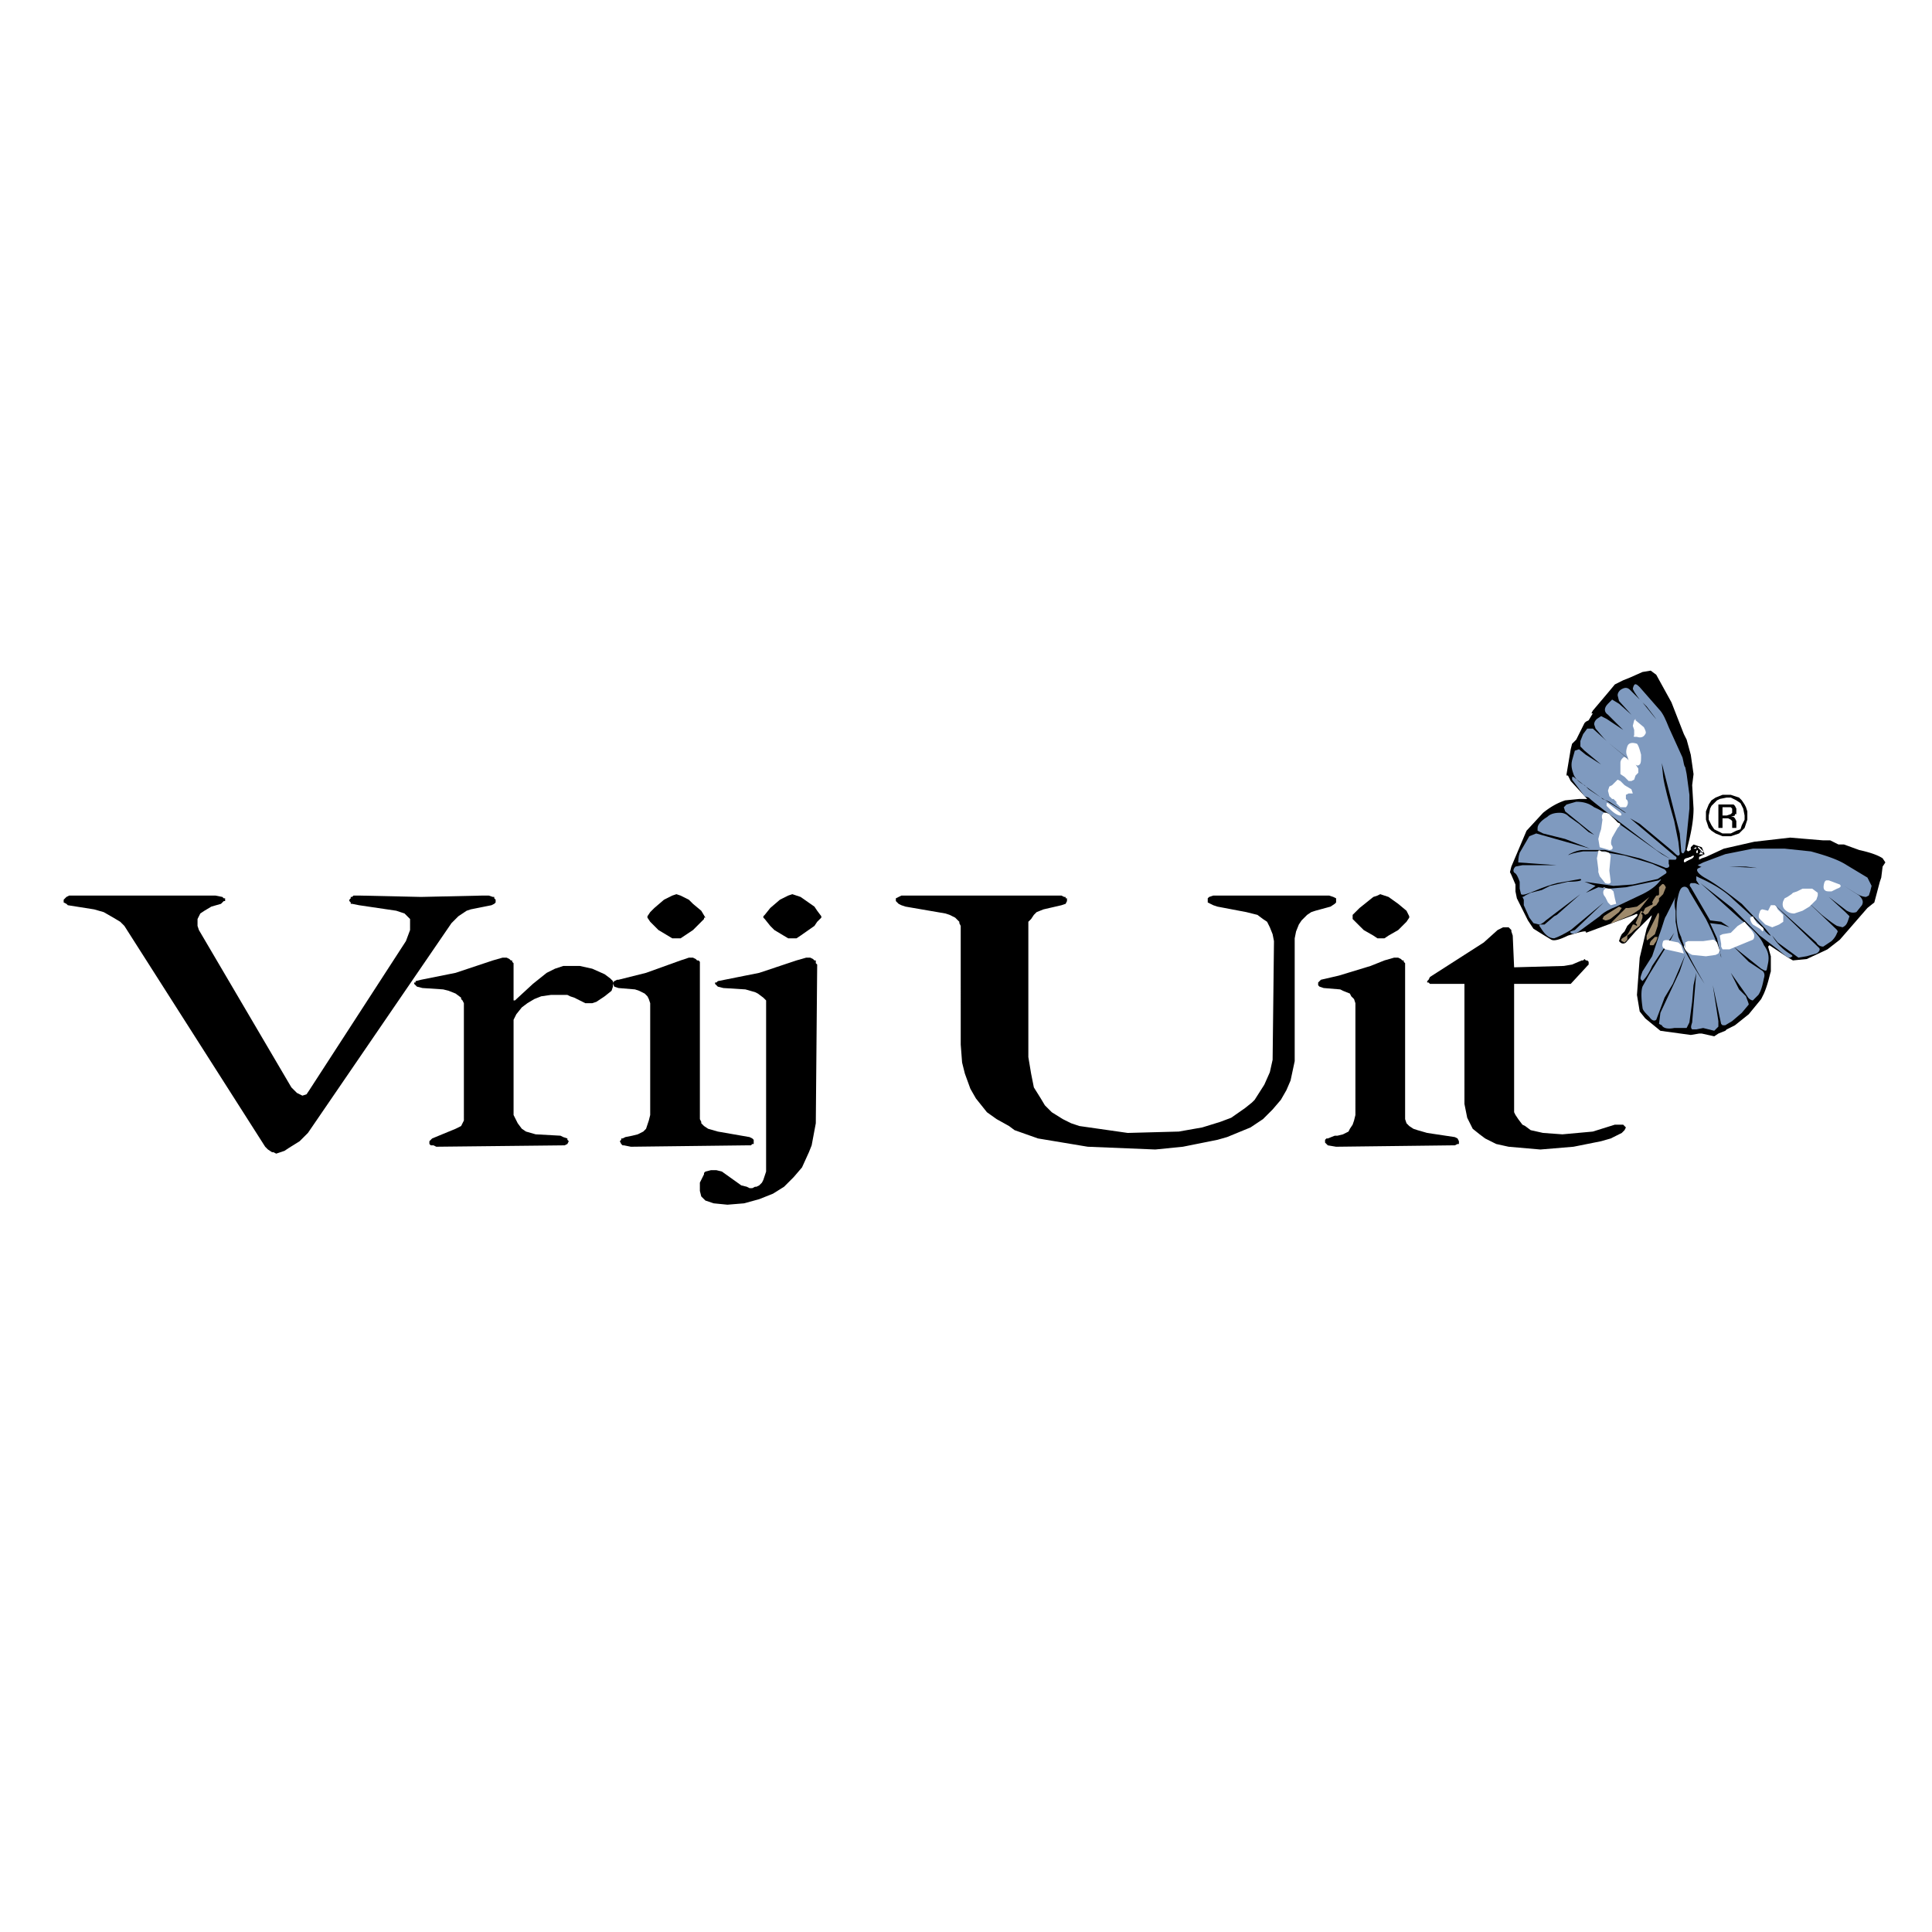
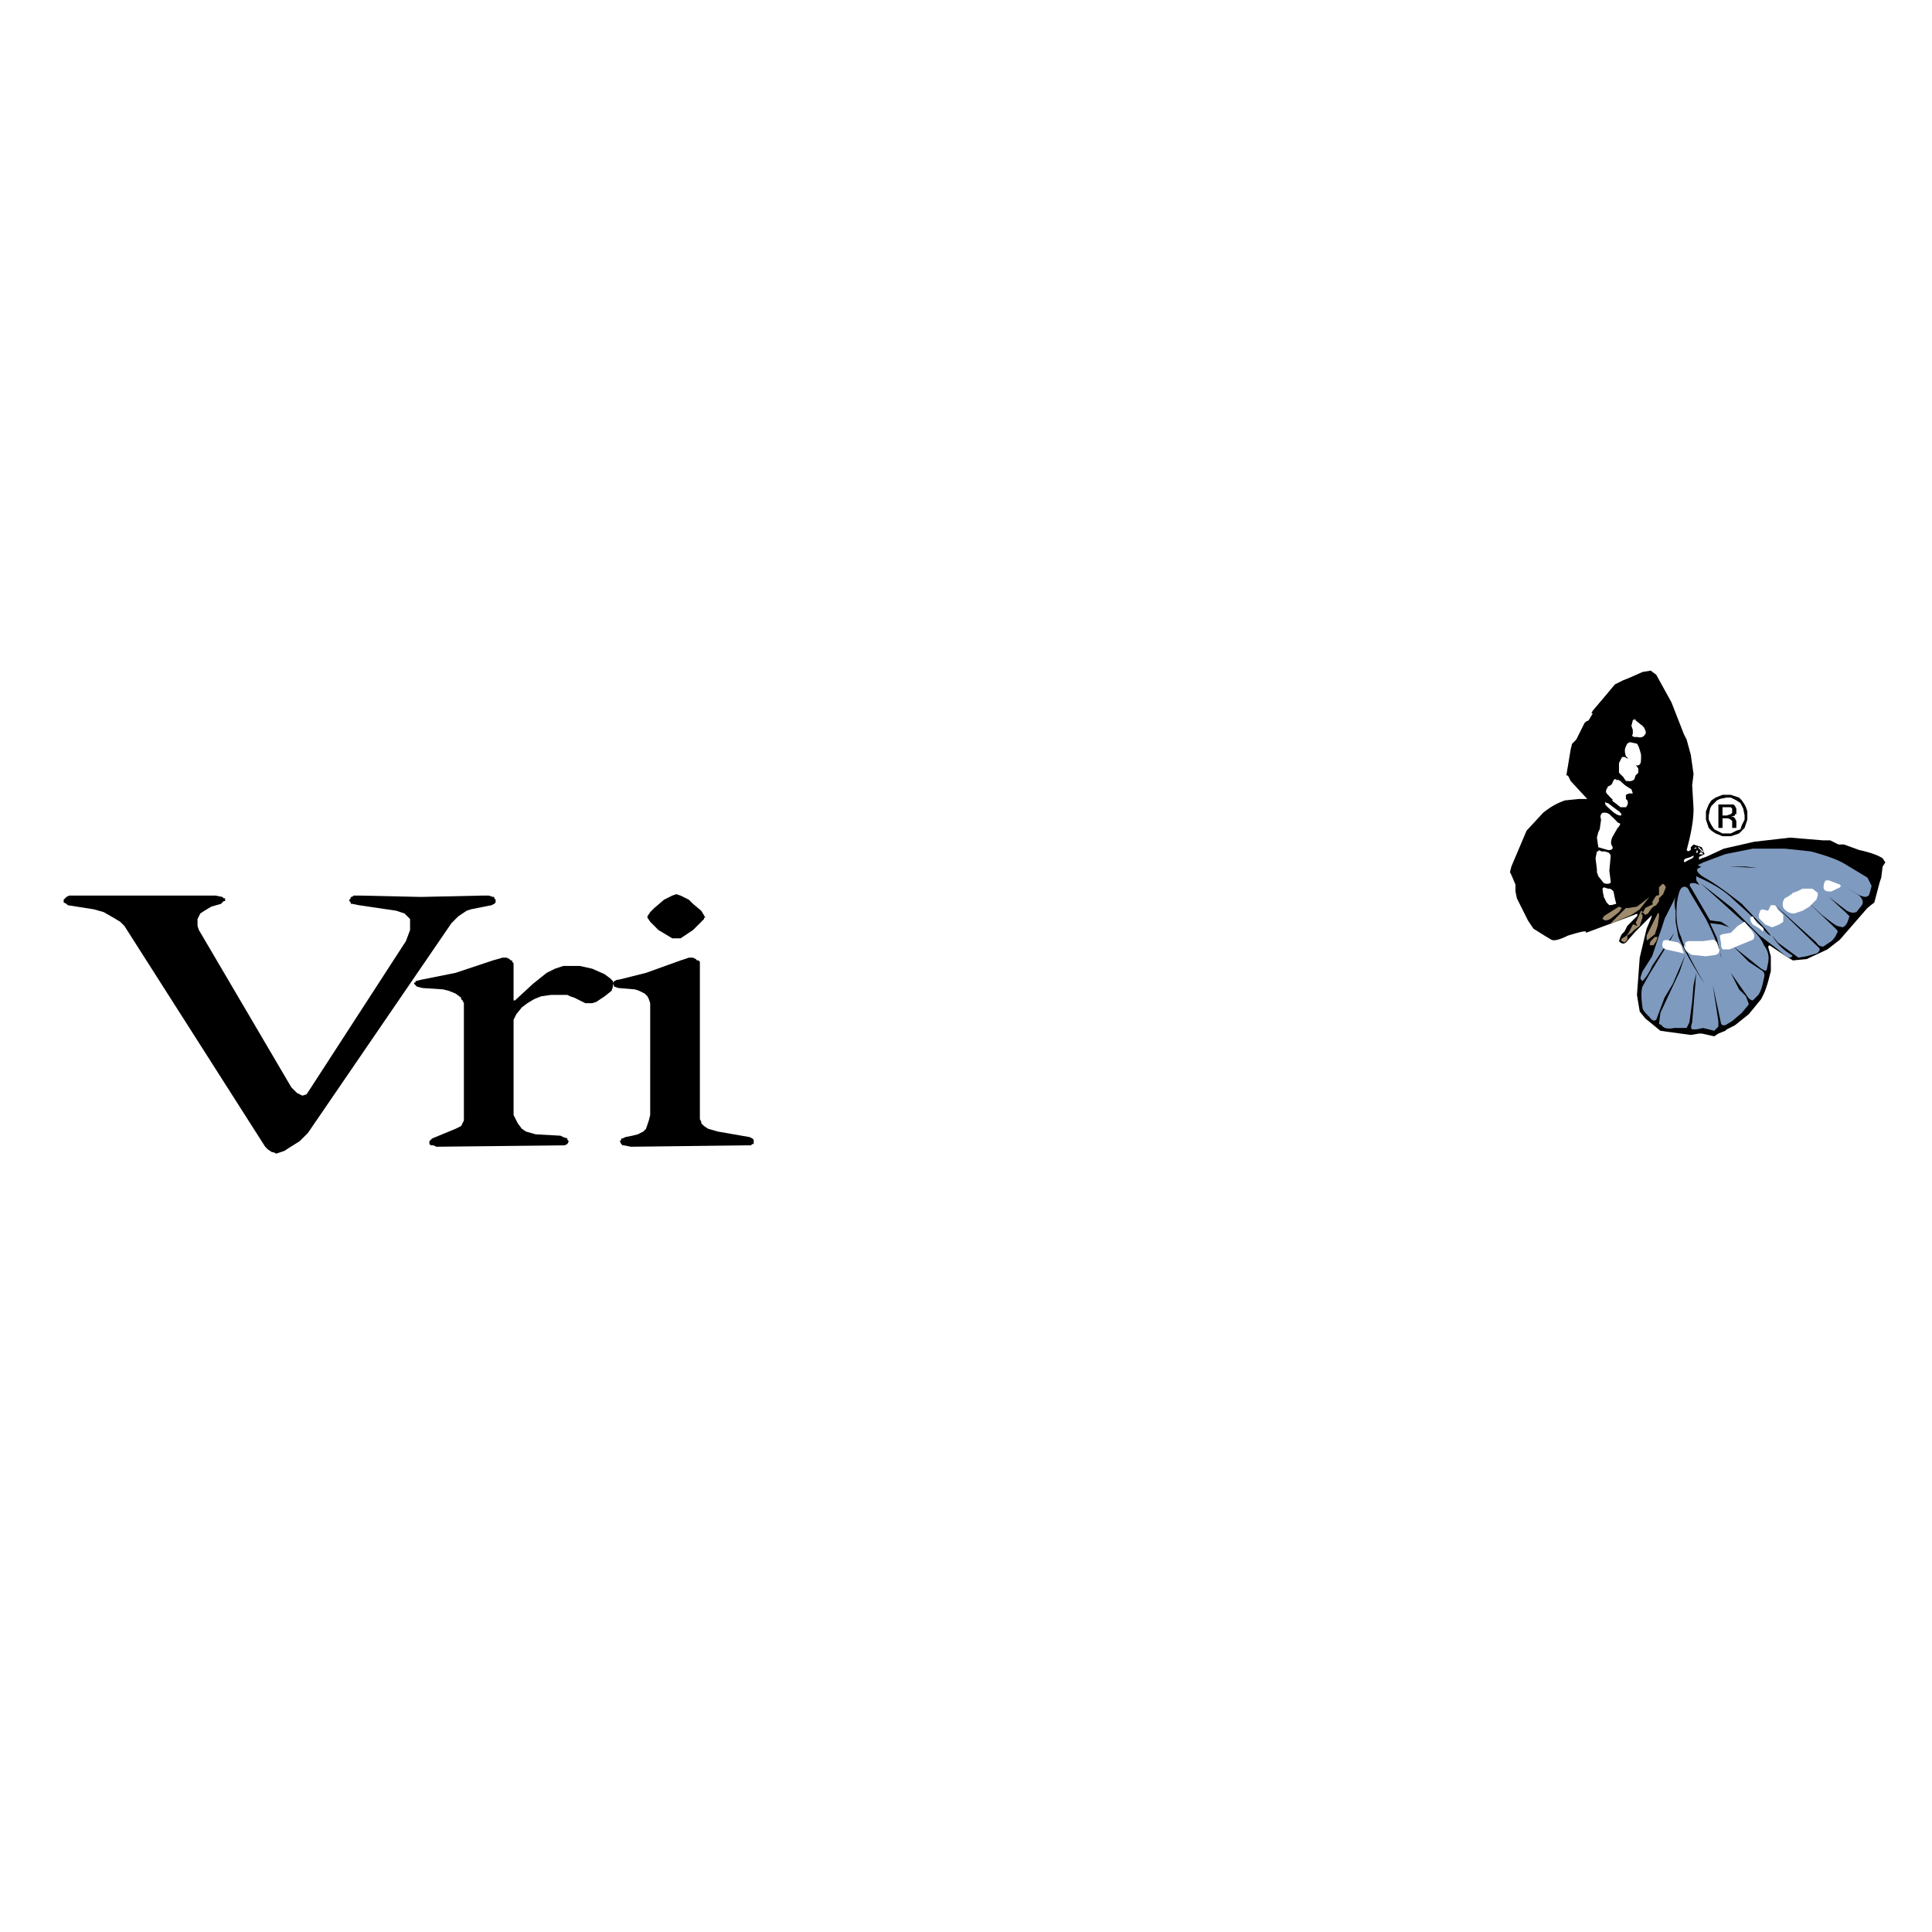
<svg xmlns="http://www.w3.org/2000/svg" width="2500" height="2500" viewBox="0 0 192.756 192.756">
  <g fill-rule="evenodd" clip-rule="evenodd">
-     <path fill="#fff" d="M0 0h192.756v192.756H0V0z" />
    <path d="M172.957 79.712l.277.138.412.275.275.551.137.688v.414l-.277.551-.135.413-.412.138-.553.275h-.826l-.824-.413-.277-.413-.275-.551v-.414l.137-.688.139-.276.553-.55.273-.138.689-.139h.412l.275.139zm-1.102-.413l-.688.274-.414.276-.275.413-.275.688v.827l.275.826.275.276.414.275.688.276h.826l.826-.276.551-.551.275-.826v-.827l-.137-.413-.139-.275-.277-.413-.273-.276-.826-.274h-.826zm.827.964h-1.238v2.34h.412v-.963h.551l.275.138.137.137v.688h.416v-.688l-.141-.275-.137-.138h-.275l.412-.138v-.137h.141v-.551l-.141-.276-.137-.137h-.275zm.136.826l-.137.138-.412.137h-.414v-.826h.826l.137.138v.413zM22.324 89.625h.137v.276h-.137l-.276.275-.963.276-.689.413-.413.275-.275.551v.688l.137.413 9.226 15.698.551.551.55.273.412-.136.277-.412 9.638-14.871.413-1.103v-1.101l-.551-.551-.826-.275-3.718-.551-.688-.138h-.137v-.137l-.138-.138v-.137l.138-.139v-.137h.137l.138-.137h.55l6.196.137 6.197-.137h.551l.412.137h.139v.137l.137.139v.275l-.137.137-.276.138-2.065.413-.414.138-.826.551-.688.688-14.32 20.929-.826.826-1.102.688-.413.275-.825.278-.277-.141h-.137l-.413-.273-.275-.276L12.41 92.379l-.413-.413-.688-.412-.964-.552-.964-.275-2.616-.413-.138-.138-.275-.137v-.275l.275-.276.276-.137h14.595l.688.137.138.137z" />
    <path d="M60.326 97.199l.552.412.274.276v.551l-.137.414-.689.55-.826.551-.413.137h-.688l-1.102-.551-.413-.137-.275-.138h-1.652l-.964.138-.689.276-.688.412-.551.414-.551.687-.275.551v9.502l.413.824.413.551.413.277.964.276 2.478.137.276.138.413.137v.137l.138.138-.138.276-.276.136-12.805.139-.275-.139h-.275l-.138-.136v-.276l.275-.275 2.341-.965.55-.275.276-.551V100.09l-.138-.276-.138-.136v-.139l-.55-.412-.689-.275-.55-.139-2.066-.137-.55-.138-.276-.276v-.137h.138v-.138l.55-.137 3.443-.689 3.717-1.239.964-.276h.413l.276.138.138.138h.137v.137l.138.139v3.716h.137l1.791-1.652 1.376-1.101.827-.413.826-.275h1.652l1.239.275 1.239.551z" />
    <path d="M69.827 96.234v15.422l.138.276v.136l.275.276.413.275.964.277 3.167.551.276.137.137.137v.414h-.137l-.138.136h-.413l-11.566.139-.689-.139h-.138l-.137-.136-.138-.276.138-.138v-.137h.137l.276-.137.689-.138.55-.137.551-.276.275-.277.276-.826.138-.549V100.09l-.138-.412-.138-.276-.275-.275-.551-.275-.414-.139-1.651-.137-.413-.138-.139-.276v-.137l.139-.138.274-.137h.139l2.753-.689 3.442-1.239.827-.276h.413l.276.138.136.138h.138l.138.137v.275zM69.139 90.176l.826.689.413.689h-.138v.137l-1.101 1.101-1.24.827h-.825l-1.378-.827-.825-.826-.276-.412v-.138l.276-.414.413-.413.963-.825.827-.413.413-.138.412.138.827.413.413.412z" />
-     <path d="M71.617 97.887l4.132-.826 3.716-1.239.964-.276h.413l.276.138.137.138h.138v.276l.138.136-.138 15.834-.413 2.203-.275.688-.689 1.516-.826.963-.964.964-1.101.69-1.376.549-1.516.416-1.652.136-1.377-.136-.826-.278-.413-.412-.138-.551v-.826l.413-.828v-.137l.138-.136.551-.139h.55l.551.139 1.928 1.377.551.136.275.139h.276l.274-.139h.138l.277-.136.274-.276.138-.275.275-.826V99.814l-.275-.275-.551-.412-.276-.139-.963-.275-2.204-.137-.55-.138-.276-.276v-.137h.138l.138-.138zM78.639 89.351l.413-.138.413.138.413.137 1.377.964.276.413.413.551v.138l-.413.412-.276.413-1.377.964-.413.276h-.826l-1.377-.827-.412-.413-.551-.688-.138-.137v-.138l.138-.138.551-.689.963-.825.826-.413zM126.006 91.691l-.551-.413-1.103-.276-2.891-.55-.412-.138-.553-.275v-.414l.141-.137.412-.137h11.564l.414.137.276.137v.414l-.137.137-.416.276-1.514.413-.412.137-.412.276-.553.551-.275.413-.275.688-.137.689v12.254l-.412 1.93-.414.963-.553.963-.824.964-.963.963-1.24.828-2.342.963-.963.274-3.443.689-2.754.276-6.744-.276-4.959-.826-2.34-.828-.551-.412-1.238-.688-.965-.687-1.102-1.379-.551-.963-.55-1.514-.276-1.103-.137-1.789V92.379l-.138-.275v-.138l-.413-.412-.551-.276-.414-.138-3.992-.688-.413-.138-.276-.138-.275-.275v-.276l.551-.274h15.972l.274.137h.14v.137h.137v.276l-.137.275-.414.138-1.789.413-.689.275-.276.276-.275.413-.275.275v13.495l.275 1.652.275 1.377.688 1.1.412.689.69.69 1.101.687.828.412.824.276 4.821.689 5.093-.137 2.34-.412 1.791-.552 1.102-.414 1.377-.963.687-.551.276-.275.965-1.514.55-1.24.276-1.239.136-11.841-.136-.689-.276-.688-.275-.552-.412-.275zM131.787 97.75l1.791-.414 3.166-.963 1.377-.551.965-.276h.412l.275.138.137.138h.139v.137l.139.139v15.558l.138.412.274.276.414.275.412.137.965.277 2.754.414.275.137.137.275v.276h-.137l-.275.136h-.276l-11.566.139-.828-.139-.274-.275v-.275l.137-.137h.137l.691-.275h.275l.549-.137.551-.276.137-.277.275-.412.141-.414.135-.549V100.09l-.135-.412-.278-.276-.138-.275-.688-.275-.275-.139-1.653-.137-.412-.138-.138-.137v-.276l.275-.275zM137.707 89.213l.414.138.414.137.963.688.828.689.274.551v.138l-.274.412-.828.826-.963.551-.414.276h-.689l-.412-.276-.963-.551-1.104-1.101v-.413l.692-.689 1.375-1.101.412-.137.275-.138zM158.361 95.822l.139.137v.275l-.139.139-1.65 1.789h-5.647v12.807l.137.275.276.412.414.551.275.137.551.412 1.24.277 1.926.139 3.031-.276 2.201-.689h.828l.274.277-.137.272-.275.277-1.102.551-.963.275-2.754.551-3.306.276-3.166-.276-1.241-.275-1.099-.551-.551-.412-.689-.553-.551-1.101-.276-1.377V98.162h-3.441l-.137-.137h-.138v-.138l.138-.137.137-.275 5.369-3.443 1.379-1.24.549-.274h.551l.275.274v.138l.137.413.138 3.167 4.957-.137.827-.139.963-.412h.138l.137-.138.139.138h.136z" />
    <path d="M181.906 83.843l-3.303-.275-3.582.413-3.027.688-1.791.826-.412.138-.275.138v-.276l.551-.275-.275-.688-.826-.275-.275.275v.275l-.277.138-.137-.138c.414-1.515.689-2.892.689-4.13l-.137-2.341.137-1.102-.275-1.927-.414-1.515-.277-.551-1.238-3.167-1.516-2.753-.551-.413-.824.137-1.24.551-.688.276-.828.413-.688.827-1.514 1.79-.141.275h.141l-.414.689-.275.137-.139.137-.824 1.653-.414.413-.137.551-.414 2.478v.138h.139l.275.551 1.65 1.791h-.824l-1.379.138c-.826.275-1.514.688-2.201 1.239l-1.652 1.79-1.516 3.579-.137.552.137.274.412.964v.688l.139.688 1.102 2.203.551.826 1.104.688.688.413c.275.138.824 0 1.652-.413 1.375-.413 1.926-.551 1.789-.275l4.818-1.79c.275-.138.412-.138.275.138l-.963.963-.275.551-.275.276-.137.275-.141.414.141.137a.416.416 0 0 0 .549 0l.965-1.102 1.514-1.514c.139-.138.139-.138 0 .275l-.412.964-.689 2.892-.275 3.717.275 1.652.553.689 1.512 1.238 3.031.414.826-.139h.275l1.24.275.412-.275.688-.275.139-.139.824-.412 1.379-1.102 1.24-1.514.273-.551c.414-.965.551-1.791.689-2.203v-1.515l-.275-.963.137-.138 1.654 1.102.688.413 1.375-.138 2.066-.964 1.24-.964 2.752-3.167.689-.551.549-2.065.141-.413.137-1.103.275-.413-.275-.413c-.414-.276-1.102-.551-2.34-.827l-1.516-.551h-.551l-.826-.413h-.69v.003zm-20.927-3.856c-.139-.137-.139-.275 0-.137l.137.137h-.137z" />
    <path d="M162.906 71.864l-.139.55.139.413v.414c-.139.137 0 .275.137.275.551 0 .828-.138.965-.275.139-.138 0-.414-.137-.826l-.828-.55v-.138l-.137.137zm-.689 2.615c-.137.276-.137.551 0 .965l.275.273c-.412-.137-.549-.273-.688-.137l-.277.551v.964l.416.413.273.413h.414l.275-.275.137-.276.275-.413v-.275l-.275-.551c.139.138.275.276.412.138.139-.138.139-.551.139-.963 0-.551-.139-.964-.551-1.102-.411-.275-.687-.137-.825.275zm.551 4.544l-.137-.275-.688-.551-.553-.276-.139-.137c-.137-.138-.273 0-.412.413l-.137.138-.275.137-.139.276c-.137.275 0 .413.139.551l.275.274.137.139.275.275-.137-.137c-.139-.138-.139 0 0 .137l.549.413h.553c.137-.137.275-.275.137-.55l-.137-.276V79.3l.412-.138.277-.139zm-2.616 1.24l.275.275c.551.413.963.688 1.1.688.141 0 .141-.138 0-.276l-1.238-.826-.137-.138v.277zm.827 1.377l-.551-.413-.275-.138h-.275c-.137.138-.275.275-.137.688l-.139.963-.137.275-.141.552.141.963.963.275c.275 0 .412-.138.275-.413-.139-.138-.139-.551 0-.963l.549-.827.139-.138v-.274l-.139-.276-.273-.274zm-1.655 3.304l-.135.689.135 1.101v.276l.141.412.549.689c.414.137.551 0 .551-.276l-.137-.963.137-1.652c-.137-.137-.275-.275-.551-.275h-.69v-.001zm13.91 7.435l-.691.551-.824.276-.275.137.137.826v.276l.139.275.688-.138 2.342-.964c.137 0 .137-.138.137-.413 0-.138-.137-.276-.412-.688l-.551-.551-.69.413zm3.028-1.652h-.549l-.277.138a.87.87 0 0 0 0 .826l.551.551c.275.138.551.276.689.276l.688-.276.414-.413v-.689l-.826-.826h-.414l-.276.413zm-.826 1.928l.277.137c.137 0 .137-.137 0-.274l-.553-.414-.275-.413-.137-.275-.139.138c-.137.275 0 .55.275.688l.552.413zm-5.645 1.24h-1.516l-.275.137v.414c.137.413.412.688.689.826h1.377l1.102-.138.275-.138v-.138l-.275-.963c-.137-.138-.277-.276-.414-.138l-.963.138zm-2.066.688l-.137-.275-.275-.413h-.551c-.412-.138-.688-.138-.828 0-.275.275-.275.551.141.688l1.238.413h.551l-.139-.413zm-7.297-5.92l-.414-.138-.137.138.137.825.275.551.275.275.551-.138-.275-1.377-.412-.136zm21.617-.965l-.139.275c-.137.413-.137.551 0 .689.139.137.414.274.689.137l.549-.137c.416-.138.416-.276.277-.414l-1.102-.413-.274-.137zm-.688 1.653v-.414a1.055 1.055 0 0 0-.689-.274h-.826l-.688.274h-.275l-.275.138-.412.276-.277.137-.137.276c-.139.413 0 .826.137.963.412.275.689.413.965.275l.824-.137.826-.551.553-.55.274-.413z" fill="#fff" />
    <path d="M174.059 86.321l-1.653.137h2.754l-1.101-.137z" />
    <path d="M166.762 85.771c.275.137.275.137 0 0z" fill="#cc2229" />
-     <path d="M159.324 71.726c-.135.138-.273.275-.273.551l.139.413.824.964.275.275-1.375-1.239h-.553l-.412.551-.275.688v.551l.412.414 1.654 1.376-1.516-.963-.688-.551-.414.138-.275.964c-.137.551 0 .963.139 1.376.137.414.551.827 1.1 1.102l.139.137 1.516 1.102.137.139.688.275 1.652 1.102c-.137 0-.273-.138-.689-.413l-1.787-1.103-1.24-.825-.275-.276-1.238-.963h-.139v.275l1.238 1.652.414.137c.273.276.824.689 1.514 1.24l5.232 3.993 1.516.964h.412c.139-.138.139-.276-.137-.414l-4.406-3.717.963.551 3.305 2.753c.414.413.551.551.689.275l-.139-1.239-.412-2.066c-.551-1.928-.963-3.443-1.104-4.406l-.137-1.377 1.791 7.022.137 1.652c0 .276.139.413.275.276l.137-.276.416-4.13v-1.377l-.277-2.066-.139-.688c-.137-.138-.137-.414-.273-.964l-1.377-3.029c-.277-.688-.553-1.377-.965-1.79l-1.928-2.203c-.412-.414-.551-.414-.688.137 0 .137.275.551.688 1.102l.689.688c1.375 1.791 1.238 1.652-.412-.413l-.277-.275-.963-.965c-.275-.274-.551-.274-.963 0-.141.138-.277.276-.277.551l.137.55 1.24 1.377-1.24-1.101-.688-.413-.412.413c-.414.413-.414.825 0 1.101l1.516 1.514-1.654-1.101-.549-.275-.418.277zm3.994 4.682l-2.891-2.341 2.34 1.928.551.413zm-4.267 4.131c-.551-.413-1.102-.551-1.789-.551l-.965.276-.275.275.137.413 2.203 1.79.689.551-.551-.276-.963-.825-.967-.689c-.273-.275-.549-.413-.963-.413-.549 0-.963.138-1.24.413-.688.413-.963.827-.963 1.102v.276l.553.275 2.201.55 2.479.964-5.369-1.515-.688.276-.963 1.652c-.141.413-.141.825-.141.963l3.855.275h-3.441l-.689.137c-.275.276-.275.552 0 .689.139.137.275.414.416.826v.689l.135.55c.139.138.553 0 1.24-.276.965-.413 1.791-.688 2.34-.826l2.342-.413c.275.137-.137.275-1.238.275l-1.791.413-.826.413-1.102.275-.551.276c-.139.137-.275.137-.275.137l.137.276v.55l.553 1.24.412.55.551.138c.137 0 .414-.138.689-.413l3.441-2.616-2.342 2.065-.273.138-.963.826h-.416c-.137 0-.137.138 0 .276.416.688.828 1.101 1.379 1.101.412-.138.963-.413 1.652-.827l3.303-2.753-2.891 2.753c-.412.138-.553.138-.412.276.137.138.412.138.826-.138l2.064-1.514c.412-.414.963-.689 1.65-.964l2.619-1.239c.824-.414 1.375-.827 1.787-1.377.139-.137 0-.137-.137 0l-3.305.689-1.652.138-1.1-.138-1.24.55.965-.688-1.104-.413 2.893.413 1.928-.138 2.479-.55.824-.551c.141-.137 0-.275-.135-.413l-1.24-.551-2.754-.827-2.479-.413h-1.652c-.826.138-1.379.275-1.514.413l.135-.137c.553-.275.967-.413 1.379-.413h2.203l3.441.827 1.928.688.688.275c.277 0 .416-.138.277-.413v-.413h.275l-.965-.551-5.232-3.718c-.135-.136-.549-.549-1.512-.961z" fill="#7f9abf" />
    <path d="M165.385 91.14l-.826 1.652-.275.551v.275c0 .138 0 .276.139.138l.688-.55.275-.827.137-.963c-.002-.276-.002-.414-.138-.276zM165.109 93.481l-.414.414c-.137.275-.137.413 0 .413h.275l.275-.413.139-.414h-.275zM163.871 90.039l-.553.413-.826.138h-.275l-.273.276-1.104 1.101c-.137.138-.137.138 0 .138l1.928-.826.826-.551.965-1.239-.688.55zM161.527 90.452l-1.1.688-.414.276-.137.275.275.138c.275 0 .551-.138.688-.275l.688-.551.277-.413-.277-.138z" fill="#9e8a6c" />
    <path d="M180.668 84.944l-2.617-.275h-3.166l-2.754.551-2.203.826-.551.275.275.137c.139 0 .139 0-.137.138-.414.138-.139.551.551.965 1.24.688 2.477 1.652 3.715 2.615l2.344 2.479.551.688c-.139 0-.275-.137-.551-.413-.689-.964-1.791-1.928-3.168-3.167-.963-.964-2.203-1.652-3.441-2.203l-.275-.139v.413l.275.413c.137.138 0 0-.414-.137h-.412c-.137.137-.137.275 0 .413l1.926 3.304 1.104.138.824.551-.824-.276-1.104-.138.691 1.515.412 1.928c0-.138 0-.275-.139-.551-.137-.55-.549-1.652-1.377-3.305l-1.65-2.754c-.141-.413-.416-.551-.689-.413-.275.138-.414.688-.551 1.514-.139 1.515 0 2.616.412 3.442.139.688.965 2.341 2.342 4.681-1.514-2.34-2.342-3.993-2.617-4.681l-.275-1.515v-1.101c-.137-.551-.137-.964 0-1.377l-.965 1.928c-.135.138-.275.826-.688 1.927l-.688 2.065-.963 1.515c-.141.412-.277.688-.141.826l.141.137c.137-.137.551-.551.963-1.514l2.203-3.305-.275.551-2.203 3.581-.688 1.238c-.141.414-.141 1.102 0 2.066 0 .275.275.551.688.963.275.414.551.414.688.275l.828-2.203.824-1.377 1.238-2.891-.549 1.653-1.93 4.131-.137 1.102.275.137c.137.275.553.412 1.24.275h1.238l.277-.551.275-2.064.137-1.652.275-1.24-.412 4.957c-.139.414-.139.551 0 .688h.412l.688-.137 1.104.275.412-.412v-.551l-.553-3.58.828 3.855.137.137h.275l.688-.412.963-.826.691-.826c0-.139-.139-.414-.275-.826l-.689-.689-.826-1.652 1.652 2.342c.139.275.414.412.551.412l.551-.551c.277-.412.414-.963.551-1.652.139-.412 0-.688-.273-.826l-1.24-.826-1.516-1.514 2.756 2.203c.273.137.412.275.549.137l.139-.688c.137-.689 0-1.24-.414-1.791-.273-.688-.965-1.515-2.205-2.479l-4.129-3.717 3.166 2.478 2.754 2.754 1.791 1.377.828.688.271.138h.141c.275-.138.275-.138.137-.275-.689-.413-1.377-.964-1.928-1.928l.551.688 2.064 1.515.826-.138.965-.275c.275-.138.414-.413.275-.551l-4.543-4.406 4.268 3.855a.761.761 0 0 0 .688.414l.826-.551c.139-.138.412-.414.553-.827.137-.138 0-.276-.141-.413l-3.027-2.891 1.652 1.514c.688.551 1.24.964 1.516 1.102l.551.138c.273-.138.412-.276.549-.689l.139-.413-.414-.414-1.652-1.515 1.791 1.377c.275.137.551.275.963.137l.553-.688c.137-.275.137-.55-.275-.963l-1.516-.964 1.104.688c.412.276.824.413 1.1.413l.275-.137.137-.414.139-.551-.414-.825-2.064-1.24c-.83-.546-2.07-.96-3.584-1.373z" fill="#7f9abf" />
    <path d="M165.797 88.249l-.275.276v.688c0 .138-.137.138-.275.138l-.275.413-.137.275c.137.138 0 .275-.139.275l-.549.275-.139.276c0 .137-.137.137-.277 0l-.549 1.239.137.138v.138l-.275-.138h-.137l-.275.55c-.139.276-.275.551-.551.689s-.412.275-.275.414l.275.137.275-.275v-.413l.412-.275.275-.276.551-.413.277-.826v-.276l-.141-.138.141-.138.275.275.275-.138.273-.413.275-.275.275-.138.275-.413v-.275l.412-.413.275-.688c-.132-.275-.272-.413-.409-.275z" fill="#9e8a6c" />
    <path d="M168 85.908c0 .138.137.138.275 0l.553-.274.137-.138v-.138l-.275.138-.414.138c-.139-.001-.276.137-.276.274zM168.965 84.669h.275v-.138l-.275.138z" fill="#fff" />
    <path fill="#95a2be" d="M169.652 84.944h.139l-.139.139v-.139zM169.652 85.083l.139-.139-.139.139zm.139-.139zM169.652 85.083l.139-.139-.139.139zM169.652 85.083l.139-.139-.139.139z" />
    <path fill="#fff" d="M169.516 85.22H169.928l-.137-.137h-.139l-.136.137z" />
    <path fill="#95a2be" d="M169.285 84.807l-.045.067v-.067h.045zM169.24 84.874l.045-.067-.045.067zM169.24 84.874l.045-.067-.045.067zM169.24 84.874l.045-.067-.045.067z" />
    <path fill="#fff" d="M169.24 84.944v.139h.137v-.276l-.137.137zM169.516 84.531h-.139c-.275 0-.275 0 0 0l.139.138.412.414v-.138l-.137-.138-.275-.276zM163.043 71.864l-.137.55.137.413v.551c-.137.138 0 .138.275.138.412.138.689 0 .828-.275.137-.138 0-.414-.139-.688l-.826-.688v-.138l-.138.137zm.275 2.341c-.412-.138-.826-.138-.963.275-.139.414-.139.689 0 .965l.137.412c-.275-.276-.412-.412-.549-.276-.139.137-.275.276-.275.551v1.101l.412.276.412.413h.275l.275-.137.139-.414.273-.275v-.413l-.273-.414c.137.138.273.138.412 0 .137-.138.137-.413.137-.963-.136-.551-.275-.964-.412-1.101zm-2.478 4.13l-.275.137-.137.414.137.551.275.275h.139l.273.275c.139.138 0 .138-.137 0-.137-.137-.137-.137 0 0l.553.551h.549c.139-.138.275-.413.139-.688l-.139-.138v-.413l.275-.138h.414l-.139-.413-.688-.413-.412-.414-.277-.137-.55.551zm-.551 2.065l.275.276c.414.413.826.688 1.104.688.137 0 .137-.137 0-.275l-1.24-.964h-.139v.275zm1.238 2.065l.141-.274-.277-.139-.275-.274-.551-.551-.275-.138h-.275c-.137.138-.273.275-.137.688l-.137.963-.139.413-.137.55.137.827.963.275c.275 0 .414-.138.275-.413-.137-.138-.137-.413 0-.826l.551-.964.136-.137zm-1.787 2.479c-.139-.138-.275-.138-.275 0l-.141.689.141 1.101v.276l.137.412.551.689c.412.137.551 0 .551-.138l-.139-1.102.139-1.515c-.139-.274-.275-.413-.551-.274l-.413-.138zm.688 5.095l.275.275.549-.138-.137-.551-.137-.688c-.139-.138-.275-.274-.414-.274h-.412l-.139.137c-.137.275 0 .551.139.688l.276.551zm5.506 3.856c-.137.413-.137.688.275.826l1.24.275.551.137-.275-.826-.275-.275-.688-.137c-.412-.139-.688-.139-.828 0zm2.203.688c.139.413.416.551.691.688l1.375.138.965-.138.275-.138.137-.275-.273-.826c-.139-.137-.275-.275-.416-.275l-.963.138h-1.516l-.275.137v.551zm14.32-6.748h-.275l-.137.138c-.139.413-.139.689 0 .826.137.138.275.138.688.138l.553-.274c.412-.138.412-.276.275-.414l-1.104-.414zm-1.65.828h-.965l-.551.274-.412.138-.139.138-.414.275-.275.138-.137.275c-.137.413 0 .688.137.826.275.275.553.413.965.413l.826-.275.688-.414.689-.688.139-.413v-.276l-.551-.411zm-4.131 1.651l-.275.551-.551-.138c-.137 0-.277.138-.277.275-.137.275-.137.551 0 .688l.553.551.688.276.688-.276.414-.275v-.688l-.551-.551-.139-.275-.137-.138h-.413zm-1.791 1.928l.688.413.277.275c.137-.138.137-.275 0-.413l-.553-.414-.275-.413-.137-.275-.275.138a1.05 1.05 0 0 0 .275.689zm-2.342 2.478l2.342-.964c.137-.138.137-.275.137-.413 0-.137-.137-.413-.412-.688l-.551-.688-.688.413-.689.688-.826.138-.275.137.139.826v.276l.137.275h.686z" />
    <path d="M172.543 86.458l2.754.138-1.1-.138h-1.654z" />
-     <path d="M168 85.908c0 .138.137.138.275 0l.553-.274.137-.138v-.138l-.275.138-.414.138c-.139-.001-.276.137-.276.274zM168.965 84.669h.275v-.138l-.275.138z" fill="#fff" />
    <path fill="#95a2be" d="M169.652 84.944h.139l-.139.139v-.139zM169.652 85.083l.139-.139-.139.139zm.139-.139zM169.652 85.083l.139-.139-.139.139zM169.652 85.083l.139-.139-.139.139z" />
    <path fill="#fff" d="M169.516 85.22H169.928l-.137-.137h-.139l-.136.137z" />
    <path fill="#95a2be" d="M169.285 84.807l-.045.067v-.067h.045zM169.24 84.874l.045-.067-.045.067zM169.24 84.874l.045-.067-.045.067zM169.24 84.874l.045-.067-.045.067z" />
-     <path fill="#fff" d="M169.24 84.944v.139h.137v-.276l-.137.137zM169.516 84.531h-.139c-.275 0-.275 0 0 0l.139.138.412.414v-.138l-.137-.138-.275-.276z" />
  </g>
</svg>